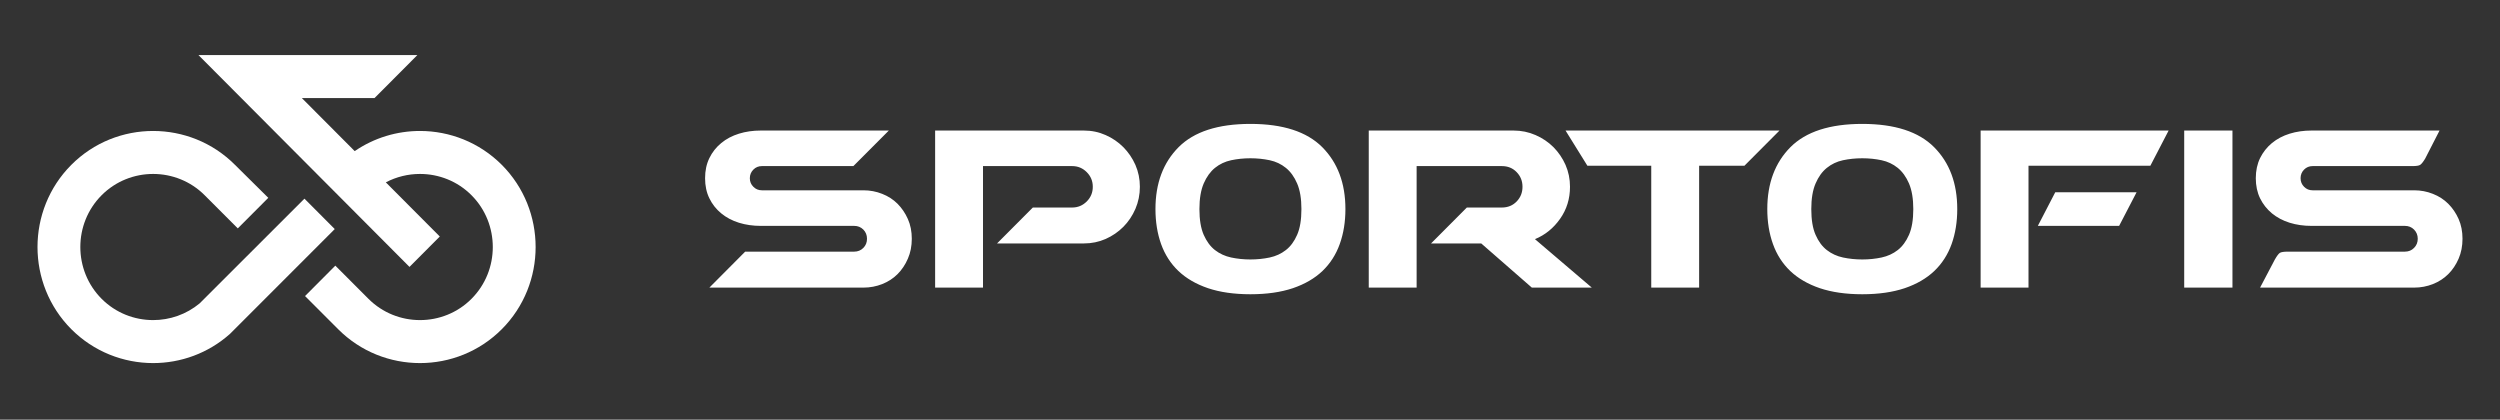
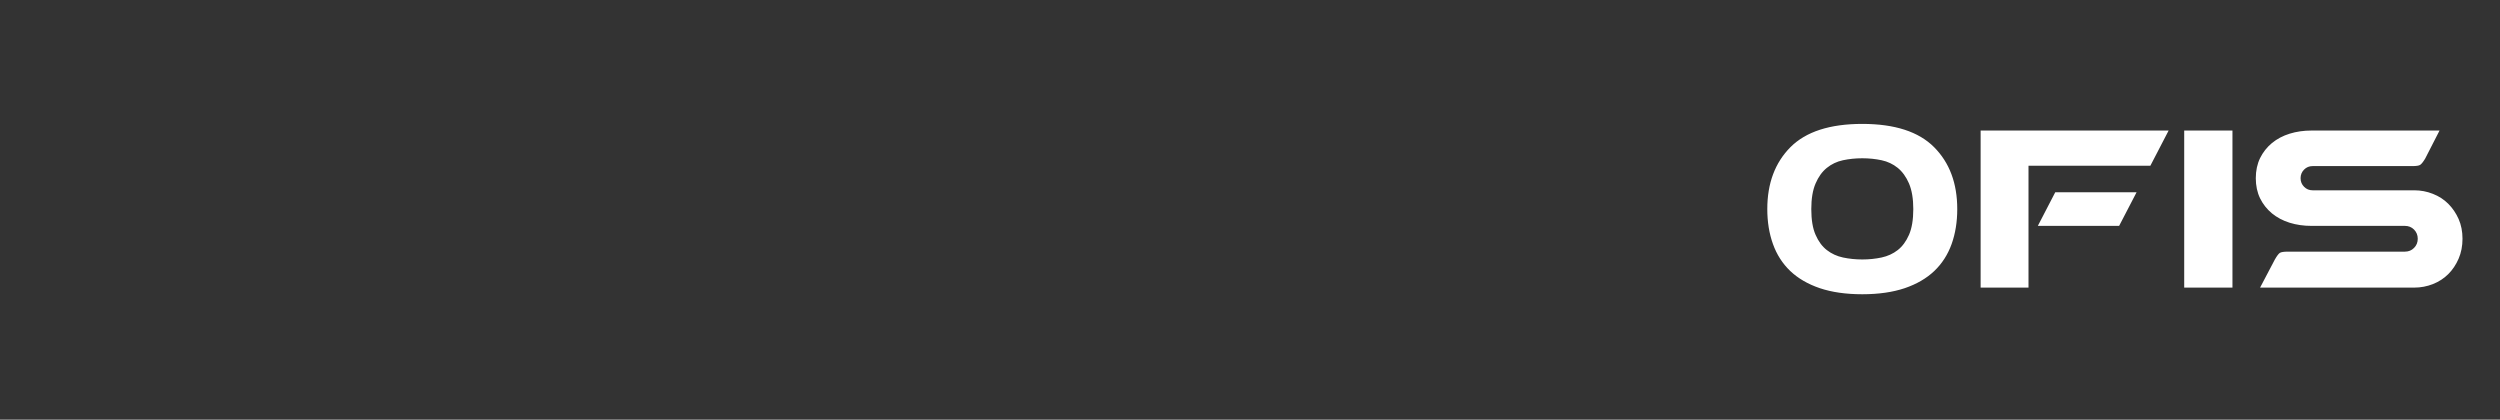
<svg xmlns="http://www.w3.org/2000/svg" width="280" height="47" viewBox="0 0 280 47" fill="none">
  <rect x="0" y="0" width="280" height="47" fill="#333333" stroke="none" />
-   <path d="M140.047 29.06C140.803 29.06 141.521 28.985 142.207 28.84C142.889 28.694 143.491 28.418 144.013 28.011C144.541 27.603 144.961 27.032 145.278 26.301C145.6 25.575 145.759 24.611 145.759 23.416C145.759 22.25 145.6 21.295 145.278 20.55C144.961 19.806 144.541 19.225 144.013 18.799C143.491 18.377 142.889 18.091 142.207 17.946C141.521 17.801 140.803 17.726 140.047 17.726C139.291 17.726 138.572 17.801 137.891 17.946C137.209 18.091 136.603 18.377 136.08 18.799C135.557 19.225 135.137 19.806 134.815 20.55C134.498 21.295 134.335 22.25 134.335 23.416C134.335 24.611 134.498 25.575 134.815 26.301C135.137 27.032 135.557 27.603 136.08 28.011C136.603 28.418 137.209 28.694 137.891 28.84C138.572 28.985 139.291 29.06 140.047 29.06ZM104.734 32.212V14.621H121.389C122.262 14.621 123.074 14.79 123.83 15.127C124.586 15.46 125.249 15.914 125.813 16.48C126.378 17.052 126.831 17.712 127.167 18.471C127.498 19.23 127.666 20.049 127.666 20.92C127.666 21.796 127.498 22.62 127.167 23.393C126.831 24.166 126.378 24.84 125.813 25.407C125.249 25.974 124.586 26.428 123.83 26.765C123.074 27.097 122.262 27.266 121.389 27.266H111.669L115.677 23.243H120.083C120.722 23.243 121.263 23.014 121.716 22.564C122.169 22.11 122.393 21.562 122.393 20.92C122.393 20.279 122.169 19.735 121.716 19.281C121.263 18.827 120.722 18.602 120.083 18.602H110.096V32.212H104.734ZM96.67 32.212H79.45L83.459 28.184H95.667C96.073 28.184 96.413 28.048 96.693 27.767C96.969 27.491 97.104 27.149 97.104 26.741C97.104 26.334 96.969 25.992 96.693 25.711C96.413 25.435 96.073 25.299 95.667 25.299H95.625H85.204C84.331 25.299 83.519 25.182 82.763 24.948C82.007 24.714 81.345 24.362 80.78 23.899C80.211 23.43 79.767 22.868 79.45 22.213C79.128 21.557 78.969 20.803 78.969 19.96C78.969 19.113 79.128 18.363 79.45 17.707C79.767 17.052 80.211 16.49 80.78 16.021C81.345 15.553 82.007 15.207 82.763 14.972C83.519 14.738 84.331 14.621 85.204 14.621H99.549L95.578 18.602H85.335C84.957 18.602 84.639 18.733 84.378 18.995C84.117 19.258 83.981 19.581 83.981 19.96C83.981 20.34 84.112 20.658 84.378 20.92C84.639 21.187 84.957 21.314 85.335 21.314H96.712C97.44 21.314 98.135 21.445 98.807 21.712C99.475 21.974 100.049 22.344 100.529 22.826C101.005 23.309 101.393 23.875 101.682 24.531C101.976 25.187 102.121 25.927 102.121 26.741C102.121 27.556 101.976 28.301 101.682 28.971C101.393 29.645 101.005 30.221 100.529 30.699C100.049 31.181 99.475 31.551 98.807 31.818C98.135 32.08 97.44 32.212 96.712 32.212H96.67ZM184.94 32.212H190.302V18.56H195.379L199.304 14.621H175.341L177.786 18.56H184.94V32.212ZM153.3 32.212V14.621H169.517C170.389 14.621 171.211 14.79 171.981 15.127C172.751 15.46 173.418 15.914 173.987 16.48C174.552 17.052 175.005 17.712 175.341 18.471C175.672 19.23 175.84 20.049 175.84 20.92C175.84 22.264 175.471 23.459 174.729 24.508C173.987 25.561 173.049 26.32 171.915 26.784L178.281 32.212H171.565L165.9 27.266H160.277L164.285 23.243H168.21C168.877 23.243 169.433 23.014 169.867 22.564C170.305 22.11 170.52 21.562 170.52 20.92C170.52 20.279 170.305 19.735 169.867 19.281C169.433 18.827 168.877 18.602 168.21 18.602H158.662V32.212H153.3ZM140.047 13.877C143.682 13.877 146.361 14.748 148.092 16.48C149.819 18.218 150.687 20.527 150.687 23.416C150.687 24.845 150.477 26.151 150.052 27.332C149.632 28.512 148.983 29.519 148.115 30.352C147.243 31.181 146.137 31.823 144.802 32.277C143.463 32.727 141.881 32.956 140.047 32.956C138.217 32.956 136.631 32.727 135.296 32.277C133.961 31.823 132.855 31.181 131.983 30.352C131.11 29.519 130.466 28.512 130.041 27.332C129.621 26.151 129.411 24.845 129.411 23.416C129.411 20.527 130.275 18.218 132.006 16.48C133.733 14.748 136.416 13.877 140.047 13.877Z" fill="white" />
  <path d="M208.577 13.877C212.207 13.877 214.891 14.748 216.617 16.48C218.349 18.218 219.212 20.527 219.212 23.416C219.212 24.845 219.002 26.151 218.582 27.332C218.157 28.512 217.513 29.519 216.641 30.352C215.768 31.181 214.662 31.823 213.327 32.277C211.988 32.727 210.406 32.956 208.577 32.956C206.743 32.956 205.161 32.727 203.821 32.277C202.487 31.823 201.381 31.181 200.508 30.352C199.64 29.519 198.991 28.512 198.571 27.332C198.147 26.151 197.937 24.845 197.937 23.416C197.937 20.527 198.805 18.218 200.531 16.48C202.263 14.748 204.941 13.877 208.577 13.877ZM270.349 32.212H253.129L254.786 29.06C255.019 28.652 255.211 28.404 255.355 28.315C255.5 28.231 255.789 28.184 256.223 28.184H269.346C269.757 28.184 270.097 28.048 270.373 27.767C270.648 27.491 270.788 27.149 270.788 26.741C270.788 26.334 270.648 25.992 270.373 25.711C270.097 25.435 269.757 25.299 269.346 25.299H269.304H258.883C258.011 25.299 257.199 25.182 256.443 24.948C255.687 24.714 255.029 24.362 254.459 23.899C253.895 23.43 253.451 22.868 253.129 22.213C252.812 21.557 252.649 20.803 252.649 19.96C252.649 19.113 252.812 18.363 253.129 17.707C253.451 17.052 253.895 16.49 254.459 16.021C255.029 15.553 255.687 15.207 256.443 14.972C257.199 14.738 258.011 14.621 258.883 14.621H273.229L271.614 17.773C271.381 18.152 271.194 18.387 271.049 18.471C270.905 18.56 270.611 18.602 270.177 18.602H259.014C258.636 18.602 258.319 18.733 258.057 18.995C257.796 19.258 257.665 19.581 257.665 19.96C257.665 20.34 257.796 20.658 258.057 20.92C258.319 21.187 258.636 21.314 259.014 21.314H270.396C271.119 21.314 271.819 21.445 272.487 21.712C273.154 21.974 273.728 22.344 274.209 22.826C274.689 23.309 275.072 23.875 275.366 24.531C275.655 25.187 275.8 25.927 275.8 26.741C275.8 27.556 275.655 28.301 275.366 28.971C275.072 29.645 274.689 30.221 274.209 30.699C273.728 31.181 273.154 31.551 272.487 31.818C271.819 32.08 271.119 32.212 270.396 32.212H270.349ZM250.035 14.621V32.212H244.631V14.621H250.035ZM230.188 21.534H239.297L237.342 25.299H228.237L230.188 21.534ZM242.886 14.621L240.842 18.56H227.192C227.192 23.112 227.192 27.659 227.192 32.212H221.83V14.621H242.886ZM208.577 29.06C209.333 29.06 210.051 28.985 210.733 28.84C211.414 28.694 212.021 28.418 212.543 28.011C213.066 27.603 213.486 27.032 213.808 26.301C214.125 25.575 214.289 24.611 214.289 23.416C214.289 22.25 214.125 21.295 213.808 20.55C213.486 19.806 213.066 19.225 212.543 18.799C212.021 18.377 211.414 18.091 210.733 17.946C210.051 17.801 209.333 17.726 208.577 17.726C207.821 17.726 207.102 17.801 206.416 17.946C205.735 18.091 205.133 18.377 204.61 18.799C204.083 19.225 203.663 19.806 203.345 20.55C203.023 21.295 202.865 22.25 202.865 23.416C202.865 24.611 203.023 25.575 203.345 26.301C203.663 27.032 204.083 27.603 204.61 28.011C205.133 28.418 205.735 28.694 206.416 28.84C207.102 28.985 207.821 29.06 208.577 29.06Z" fill="white" />
-   <path d="M11.377 21.871C9.791 23.463 8.997 25.561 8.997 27.664C8.997 29.767 9.791 31.87 11.377 33.462C12.964 35.054 15.055 35.85 17.15 35.85C19.012 35.85 20.865 35.223 22.367 33.972L34.099 22.25L37.492 25.655L25.765 37.387C23.319 39.574 20.235 40.665 17.15 40.665C13.832 40.665 10.509 39.396 7.985 36.867C5.46 34.333 4.2 30.999 4.2 27.664C4.2 24.334 5.46 21 7.985 18.466C10.509 15.932 13.832 14.668 17.15 14.668C20.473 14.668 23.795 15.932 26.32 18.466L30.049 22.157L26.633 25.58L22.927 21.871C21.341 20.279 19.245 19.482 17.15 19.482C15.055 19.482 12.964 20.279 11.377 21.871Z" fill="white" />
-   <path d="M45.864 29.893L22.227 6.168H46.746L41.949 10.982H33.805L39.727 16.925C41.921 15.422 44.478 14.668 47.04 14.668C50.358 14.668 53.681 15.937 56.205 18.466C58.73 21 59.99 24.334 59.99 27.669C59.99 30.999 58.73 34.333 56.205 36.867C53.681 39.4 50.358 40.665 47.04 40.665C43.717 40.665 40.395 39.4 37.87 36.867L34.165 33.158L37.557 29.753L41.267 33.467C42.854 35.054 44.945 35.85 47.04 35.85C49.135 35.85 51.231 35.054 52.813 33.462C54.399 31.87 55.193 29.772 55.193 27.669C55.193 25.566 54.399 23.463 52.813 21.871C51.231 20.279 49.135 19.482 47.04 19.482C45.719 19.482 44.403 19.796 43.213 20.424L49.257 26.489L45.864 29.893Z" fill="white" />
</svg>